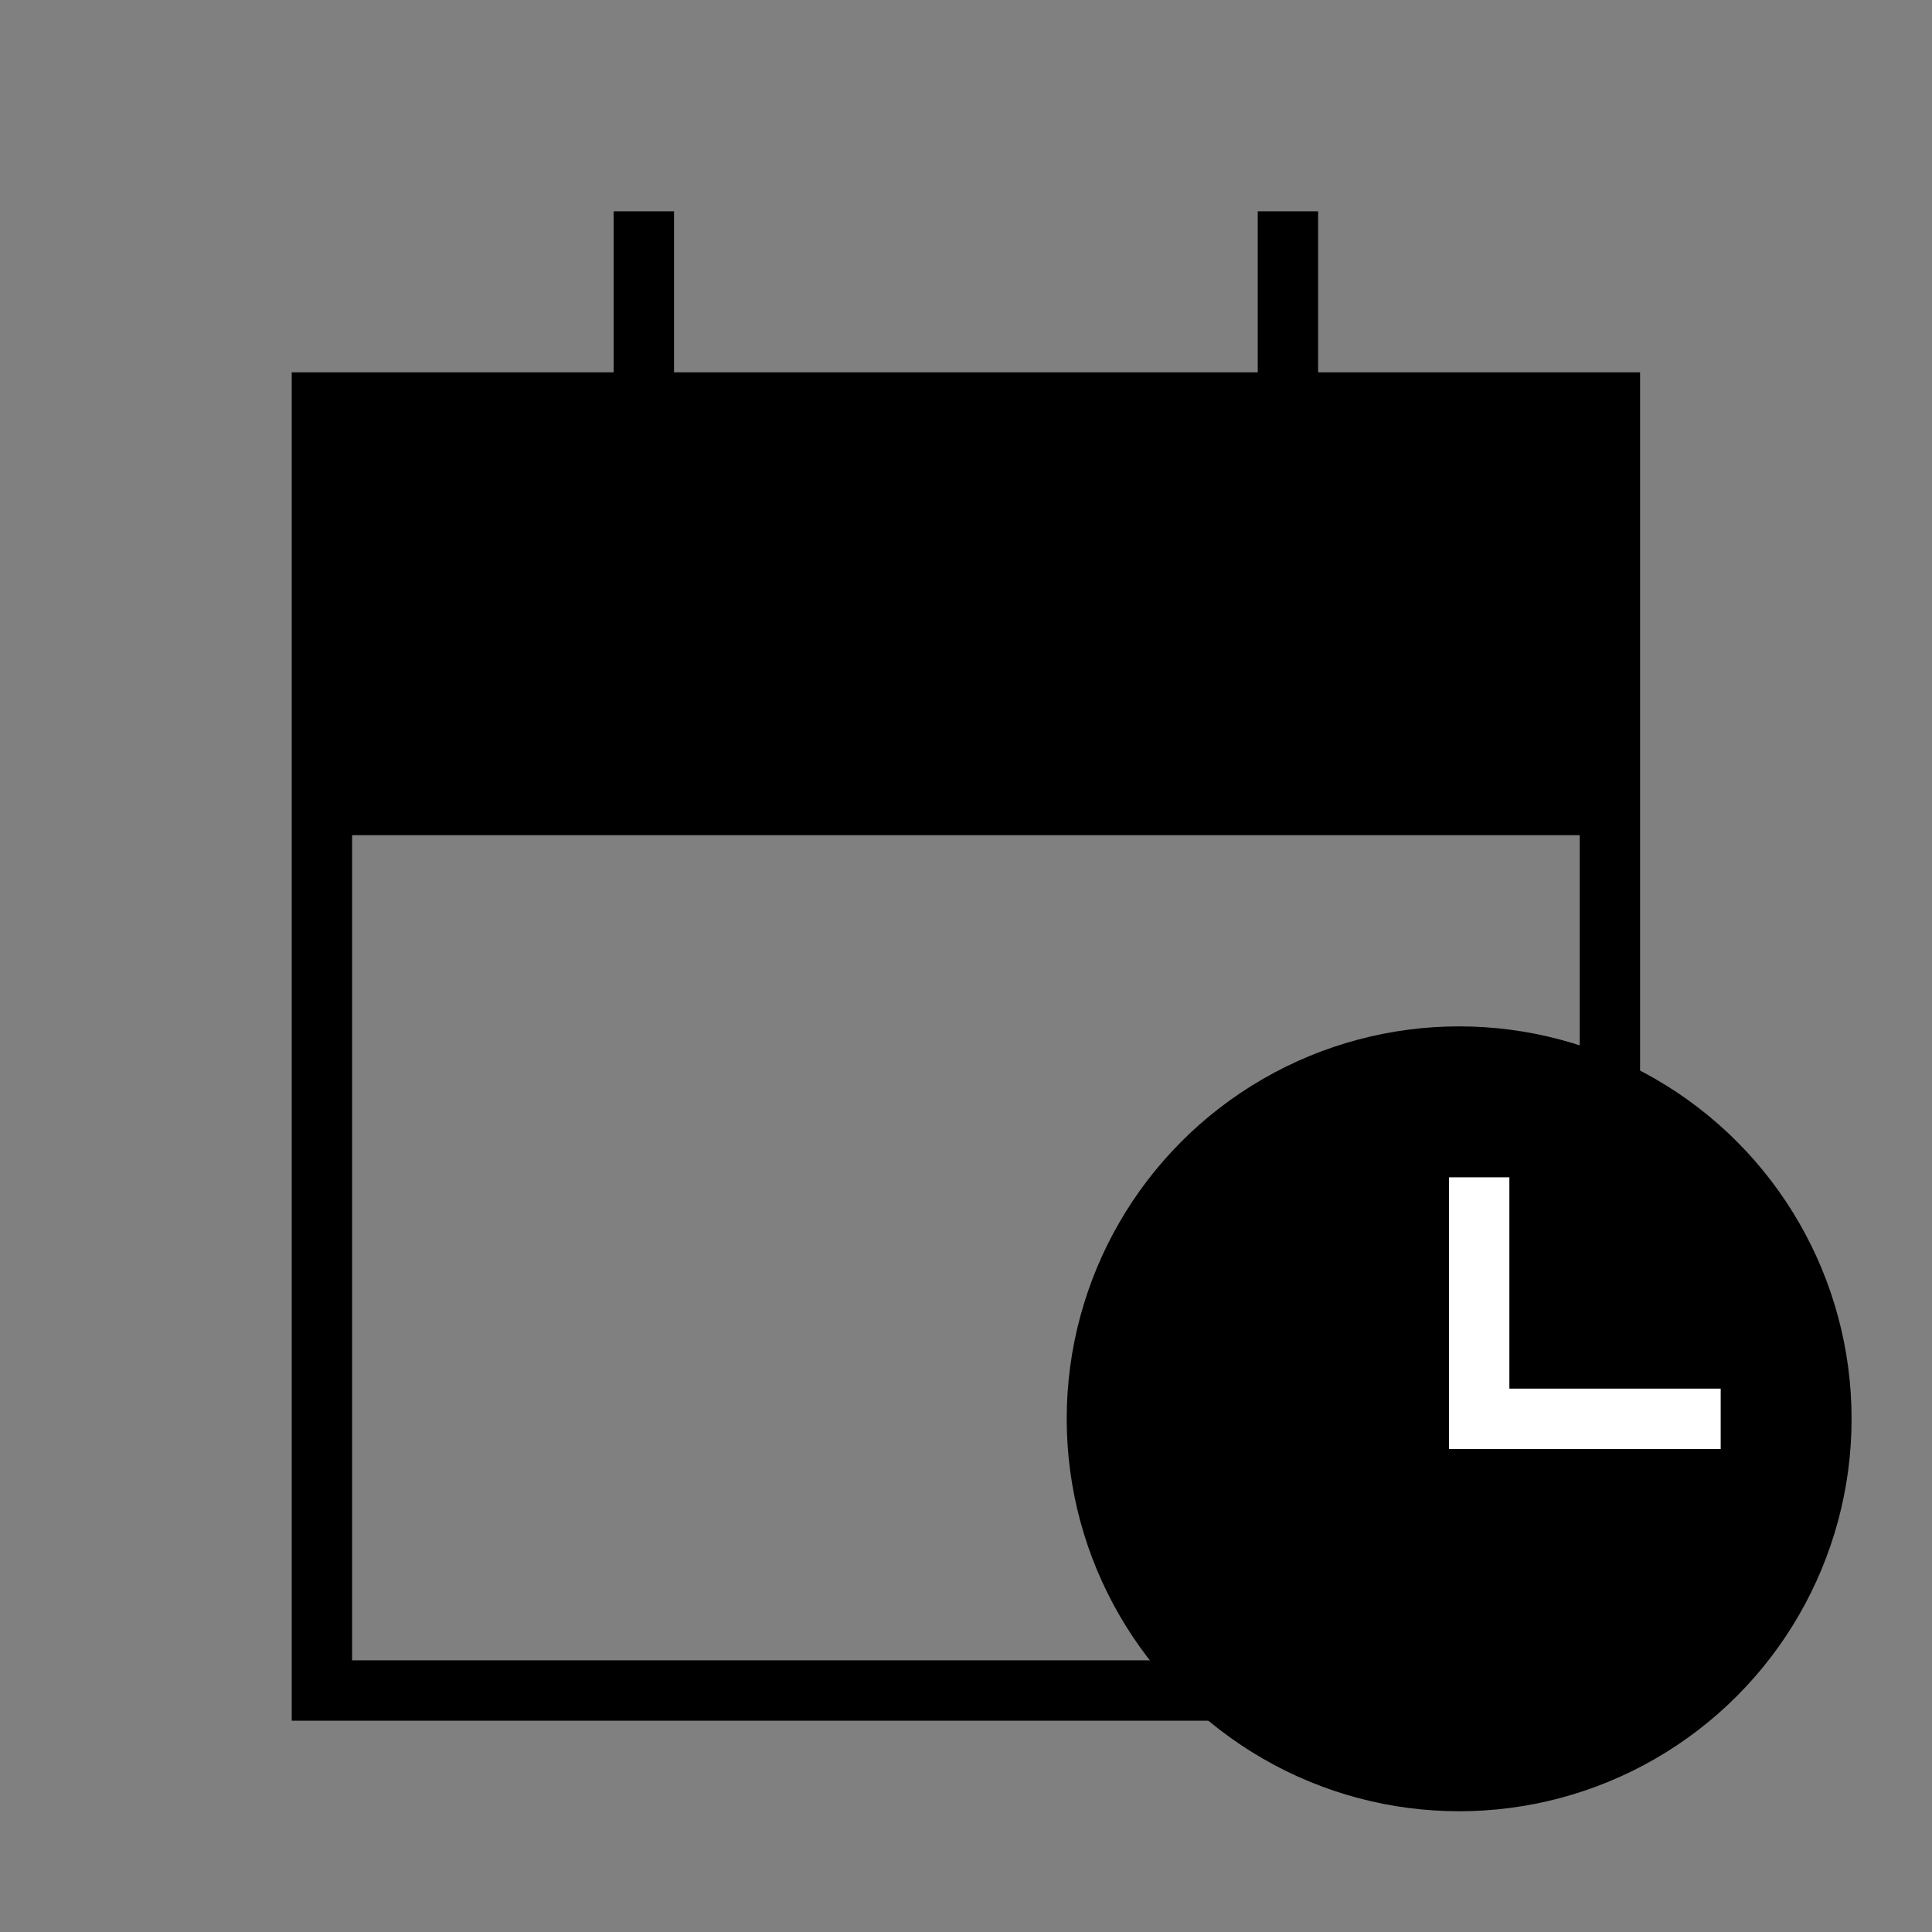
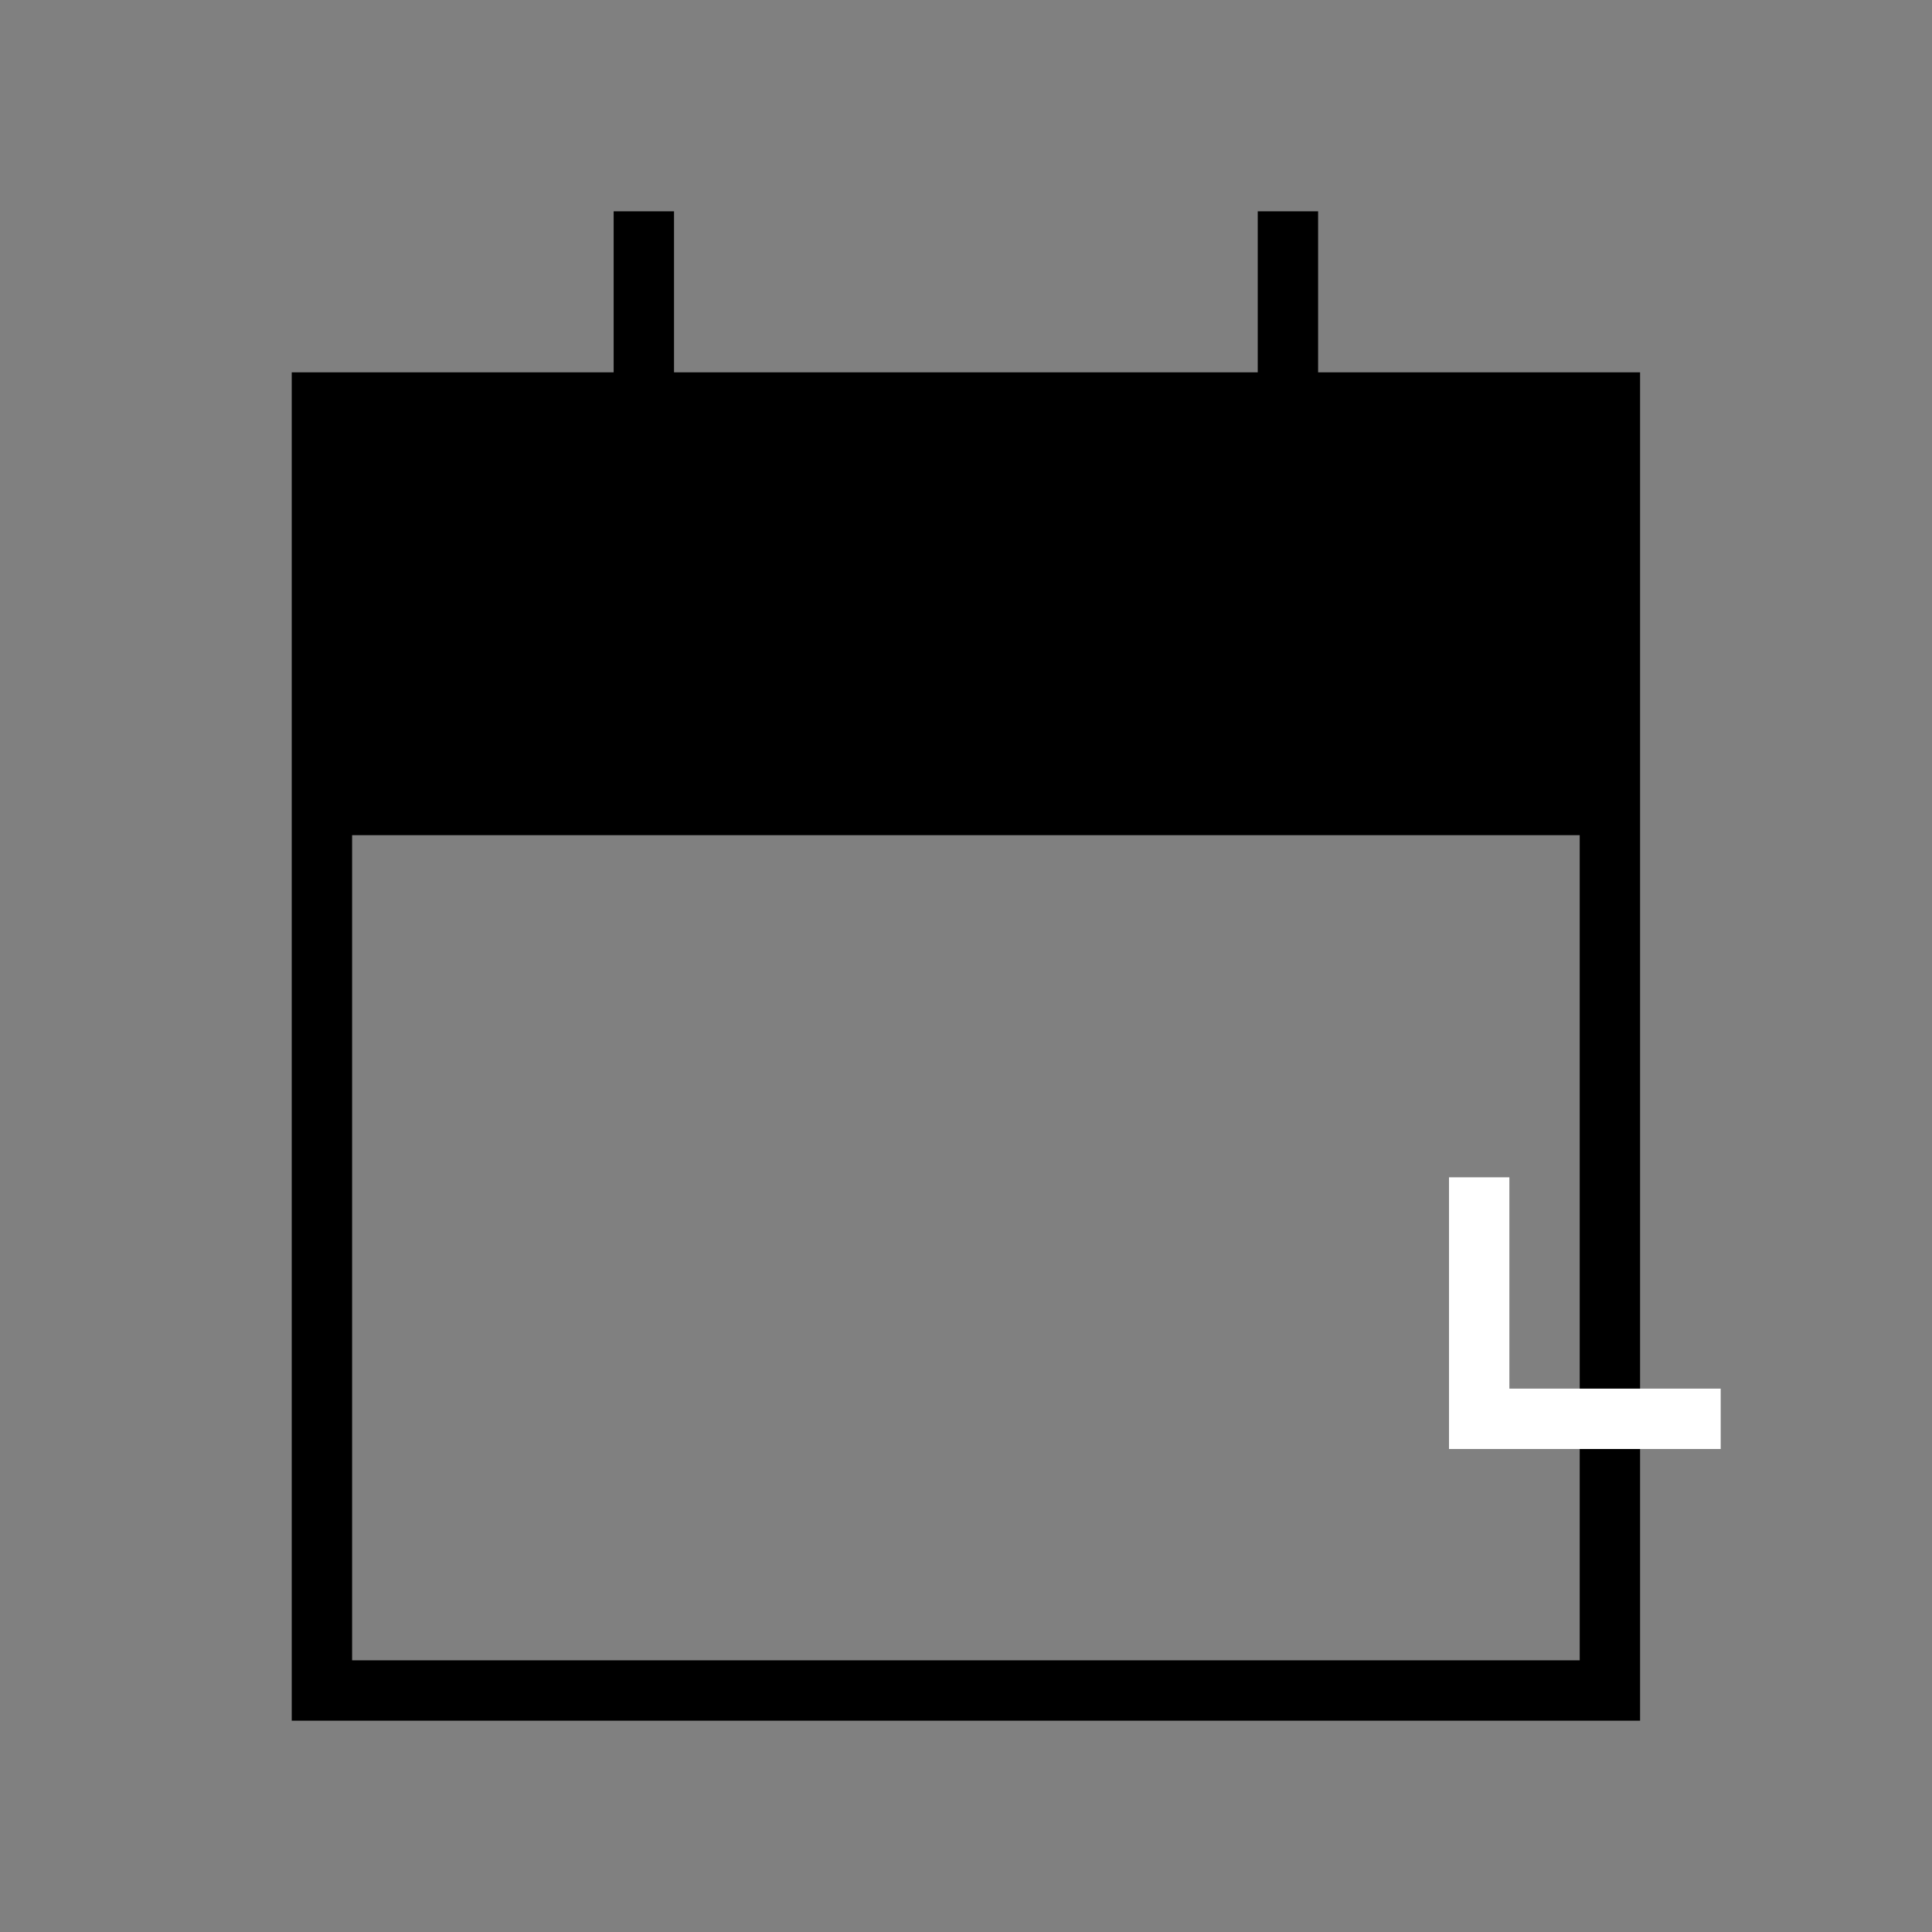
<svg xmlns="http://www.w3.org/2000/svg" width="32" height="32" viewBox="0 0 32 32" fill="none">
  <rect x="0" y="0" width="32" height="32" fill="#808080" stroke="none" />
  <path fill-rule="evenodd" clip-rule="evenodd" d="M21.832 4V3.5H20.832V4V6.167H11.164V4V3.5H10.164V4V6.167H5.332H4.832V6.667V12.833V13.833V28V28.5H5.332H26.665H27.165V28V13.833V12.833V6.667V6.167H26.665H21.832V4ZM20.832 7.167V9.333V9.833H21.832V9.333V7.167H26.165V12.833H5.832V7.167H10.164V9.333V9.833H11.164V9.333V7.167H20.832ZM5.832 13.833V27.5H26.165V13.833H5.832Z" fill="black" />
-   <path d="M5 7H27V13H5V7Z" fill="black" />
-   <circle cx="24.168" cy="23.5" r="6" fill="black" stroke="black" />
+   <path d="M5 7H27V13H5Z" fill="black" />
  <path d="M24.5 19.5V23.5H28.5" stroke="white" />
</svg>